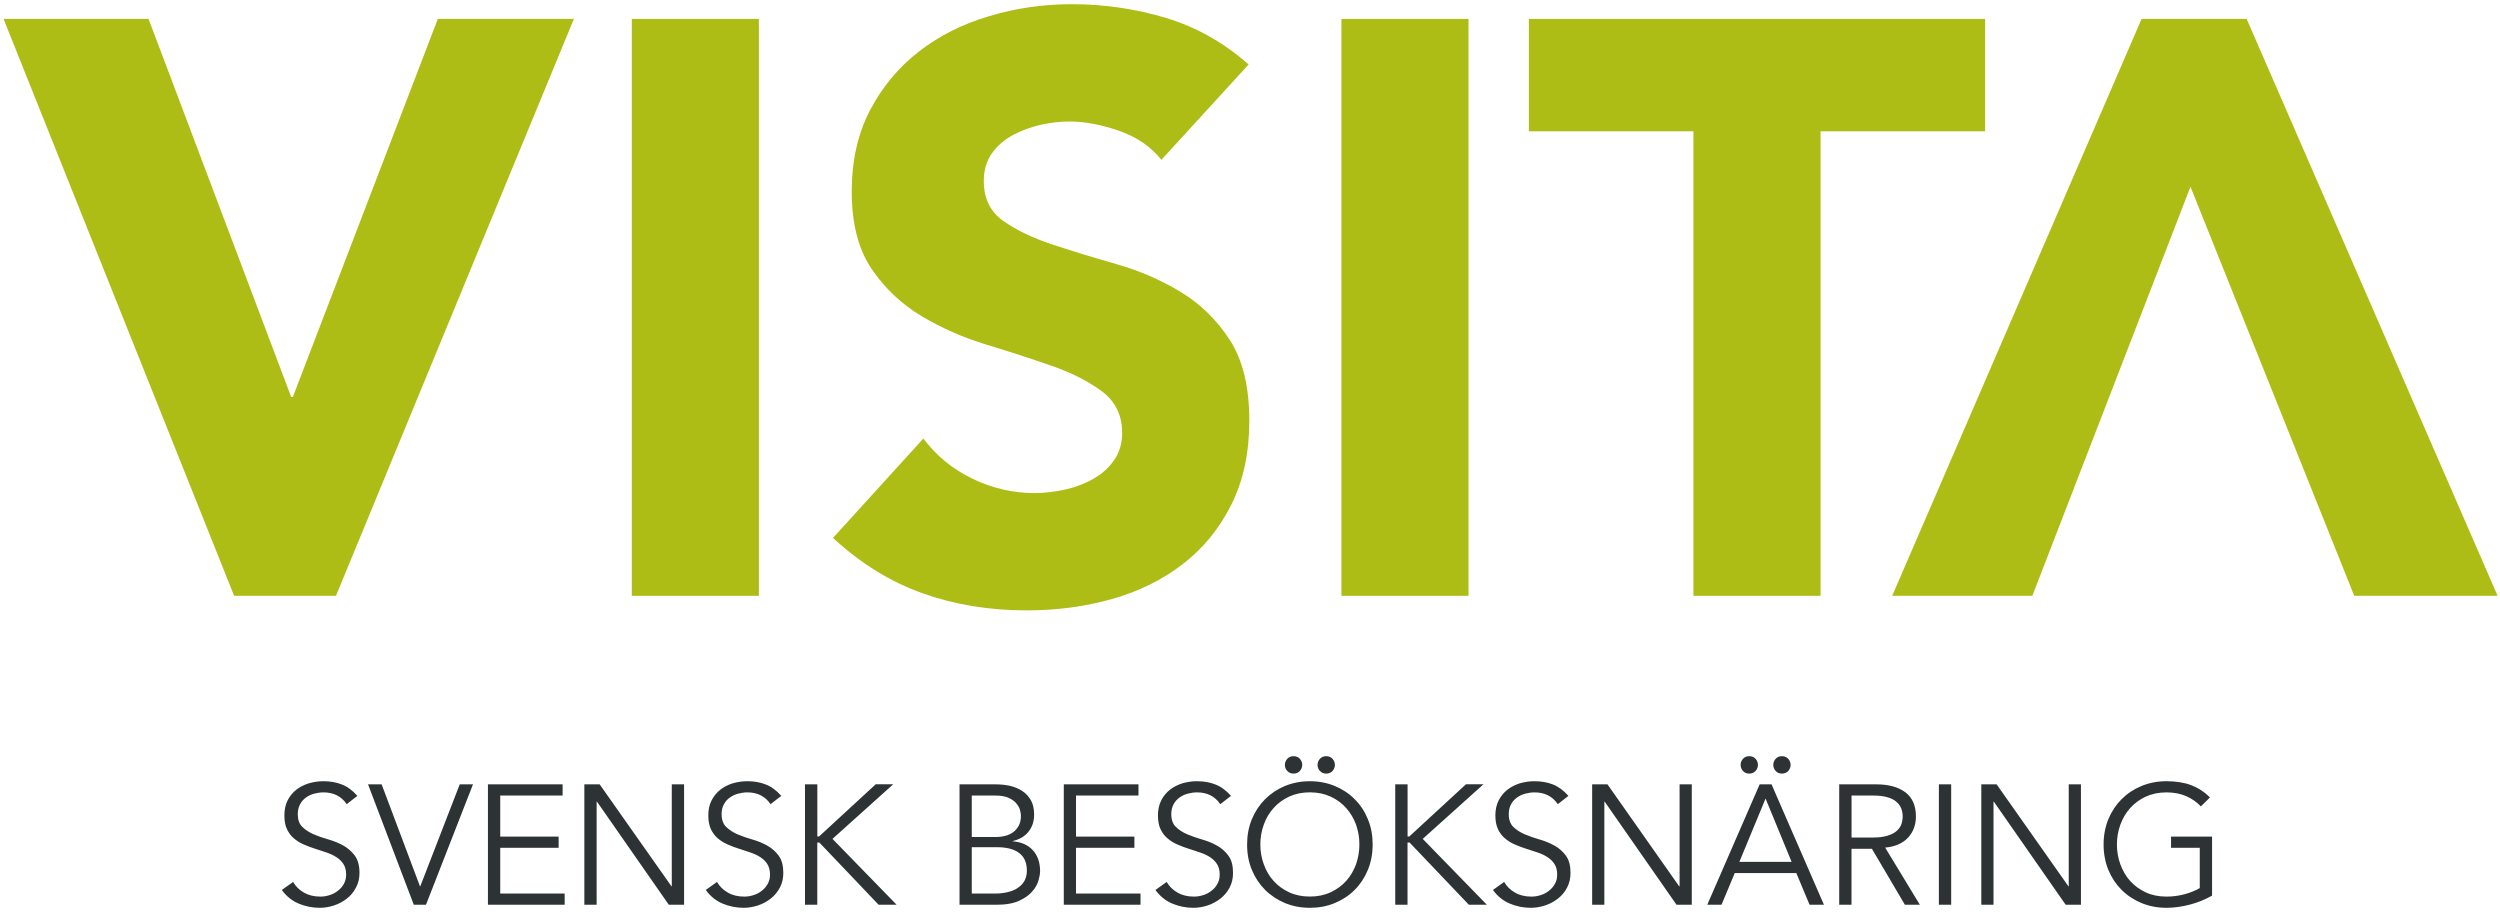
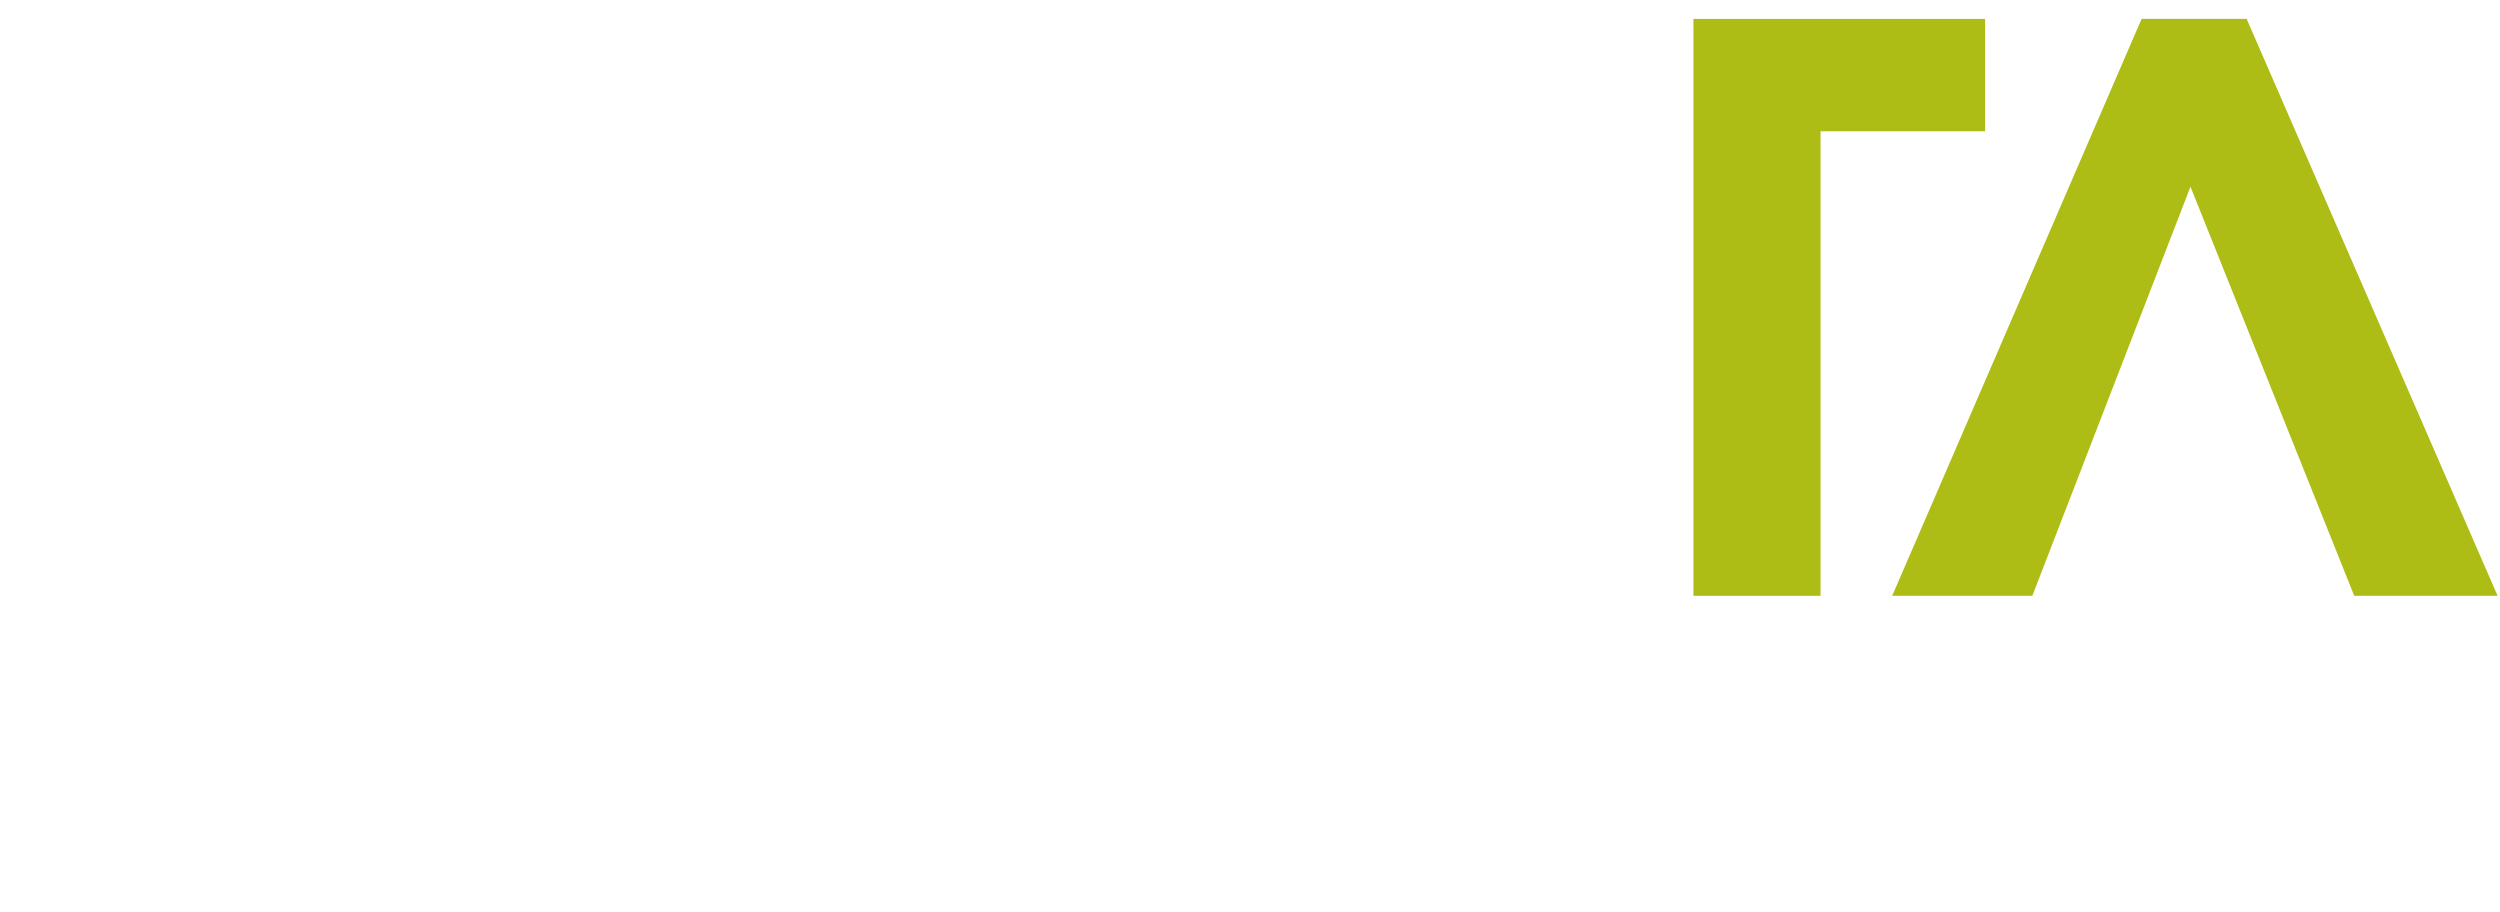
<svg xmlns="http://www.w3.org/2000/svg" width="551" height="201" viewBox="0 0 551 201" fill="none">
-   <path d="M0.78 4.16H32.74L64.18 87.5H64.54L96.5 4.16H126.49L74.05 131.31H51.6L0.78 4.16Z" fill="#AEBD15" />
-   <path d="M167.26 4.17H139.25V131.32H167.26V4.17Z" fill="#AEBD15" />
-   <path d="M255.97 35.23C253.7 32.36 250.61 30.23 246.73 28.86C242.83 27.49 239.15 26.78 235.67 26.78C233.65 26.78 231.56 27.03 229.39 27.5C227.24 27.99 225.2 28.73 223.29 29.74C221.38 30.77 219.81 32.12 218.62 33.78C217.43 35.46 216.83 37.5 216.83 39.9C216.83 43.73 218.26 46.67 221.12 48.69C224.01 50.73 227.62 52.46 232 53.91C236.37 55.35 241.06 56.78 246.09 58.22C251.11 59.65 255.82 61.68 260.18 64.32C264.55 66.95 268.17 70.49 271.04 74.91C273.91 79.35 275.35 85.27 275.35 92.7C275.35 99.76 274.03 105.93 271.4 111.2C268.77 116.47 265.21 120.84 260.72 124.3C256.23 127.78 251.01 130.35 245.09 132.02C239.15 133.7 232.91 134.53 226.32 134.53C218.06 134.53 210.4 133.28 203.33 130.76C196.27 128.25 189.69 124.19 183.59 118.56L203.51 96.65C206.38 100.48 210.01 103.44 214.37 105.53C218.74 107.62 223.27 108.67 227.94 108.67C230.21 108.67 232.51 108.4 234.85 107.88C237.18 107.34 239.27 106.53 241.13 105.44C242.99 104.36 244.49 102.99 245.62 101.31C246.76 99.65 247.32 97.66 247.32 95.39C247.32 91.56 245.86 88.53 242.94 86.31C240 84.11 236.32 82.21 231.88 80.66C227.46 79.11 222.68 77.56 217.52 75.99C212.38 74.44 207.59 72.34 203.16 69.71C198.74 67.08 195.06 63.59 192.12 59.3C189.2 54.99 187.72 49.3 187.72 42.23C187.72 35.41 189.07 29.42 191.76 24.27C194.47 19.13 198.06 14.81 202.53 11.35C207.02 7.87 212.2 5.27 218.07 3.54C223.93 1.79 229.98 0.92 236.21 0.92C243.39 0.92 250.34 1.95 257.05 3.97C263.74 6.01 269.79 9.42 275.19 14.22L255.97 35.23Z" fill="#AEBD15" />
-   <path d="M323.66 4.17H295.65V131.32H323.66V4.17Z" fill="#AEBD15" />
-   <path d="M373.23 28.94H336.96V4.17H437.52V28.94H401.25V131.32H373.23V28.94Z" fill="#AEBD15" />
+   <path d="M373.23 28.94V4.17H437.52V28.94H401.25V131.32H373.23V28.94Z" fill="#AEBD15" />
  <path d="M447.93 131.31H417.04L472.01 4.16H495.16L550.47 131.31H518.87L482.78 41.15L447.93 131.31Z" fill="#AEBD15" />
-   <path d="M487.08 175.75C485.87 174.54 484.52 173.66 482.97 173.06C481.44 172.48 479.61 172.18 477.48 172.18C475.51 172.18 473.67 172.54 471.99 173.23C470.29 173.93 468.83 174.91 467.59 176.15C466.36 177.38 465.39 178.84 464.68 180.55C463.99 182.25 463.63 184.11 463.63 186.13C463.63 188.15 463.99 190.03 464.68 191.72C465.38 193.42 466.36 194.88 467.59 196.12C468.84 197.37 470.3 198.32 471.99 199.03C473.67 199.73 475.51 200.08 477.48 200.08C479.1 200.08 480.82 199.85 482.61 199.39C484.4 198.92 486.04 198.25 487.54 197.39V184.38H478.5V186.85H484.83V195.73C483.84 196.31 482.7 196.76 481.44 197.1C480.18 197.44 478.86 197.61 477.49 197.61C475.79 197.61 474.26 197.3 472.91 196.67C471.58 196.04 470.42 195.21 469.48 194.16C468.54 193.11 467.84 191.89 467.33 190.5C466.82 189.11 466.57 187.67 466.57 186.13C466.57 184.61 466.82 183.15 467.33 181.76C467.84 180.37 468.54 179.16 469.48 178.11C470.42 177.05 471.57 176.22 472.91 175.58C474.26 174.97 475.8 174.64 477.49 174.64C479.13 174.64 480.59 174.93 481.84 175.47C483.09 176.03 484.17 176.77 485.07 177.73L487.08 175.75ZM440.05 172.86H436.68V199.4H439.37V176.68H439.44L455.27 199.4H458.64V172.86H455.95V195.34H455.88L440.05 172.86ZM430.04 172.86H427.33V199.4H430.04V172.86ZM408.08 187.07H412.57L419.84 199.41H423.14L415.49 186.81C417.69 186.61 419.37 185.87 420.54 184.61C421.7 183.35 422.27 181.79 422.27 179.94C422.27 177.58 421.49 175.79 419.94 174.62C418.37 173.45 416.24 172.87 413.53 172.87H405.36V199.41H408.07V187.07H408.08ZM408.08 175.34H412.88C414.07 175.34 415.1 175.45 415.93 175.7C416.78 175.93 417.45 176.26 417.93 176.69C418.44 177.1 418.8 177.61 419.03 178.17C419.25 178.73 419.35 179.32 419.35 179.94C419.35 180.59 419.24 181.2 419.03 181.76C418.8 182.32 418.43 182.81 417.93 183.22C417.44 183.63 416.78 183.96 415.93 184.21C415.1 184.46 414.07 184.59 412.88 184.59H408.08V175.34ZM384.15 169.92C384.49 170.3 384.96 170.5 385.54 170.5C386.12 170.5 386.57 170.3 386.93 169.92C387.27 169.52 387.45 169.09 387.45 168.58C387.45 168.07 387.27 167.64 386.93 167.24C386.57 166.86 386.12 166.66 385.54 166.66C384.96 166.66 384.49 166.86 384.15 167.24C383.81 167.64 383.63 168.07 383.63 168.58C383.63 169.09 383.81 169.53 384.15 169.92ZM391.35 169.92C391.69 170.3 392.16 170.5 392.74 170.5C393.32 170.5 393.77 170.3 394.13 169.92C394.47 169.52 394.65 169.09 394.65 168.58C394.65 168.07 394.47 167.64 394.13 167.24C393.77 166.86 393.32 166.66 392.74 166.66C392.16 166.66 391.69 166.86 391.35 167.24C391.01 167.64 390.83 168.07 390.83 168.58C390.83 169.09 391.01 169.53 391.35 169.92ZM382.34 192.43H395.91L398.83 199.41H402L390.45 172.87H387.83L376.28 199.41H379.42L382.34 192.43ZM389.13 176L394.87 189.95H383.36L389.13 176ZM354.28 172.86H350.91V199.4H353.6V176.68H353.67L369.5 199.4H372.87V172.86H370.18V195.34H370.09L354.28 172.86ZM345.68 175.41C344.62 174.22 343.48 173.37 342.27 172.9C341.04 172.41 339.67 172.18 338.17 172.18C337.09 172.18 336.04 172.34 335.01 172.63C334 172.94 333.08 173.41 332.27 174.02C331.46 174.65 330.81 175.43 330.32 176.38C329.83 177.34 329.58 178.44 329.58 179.72C329.58 180.95 329.78 181.96 330.16 182.77C330.56 183.58 331.06 184.27 331.71 184.79C332.34 185.33 333.06 185.78 333.88 186.13C334.69 186.49 335.54 186.8 336.39 187.07C337.26 187.34 338.1 187.63 338.92 187.9C339.74 188.17 340.45 188.51 341.09 188.93C341.73 189.35 342.24 189.85 342.62 190.46C343.02 191.07 343.2 191.85 343.2 192.77C343.2 193.55 343.04 194.23 342.68 194.83C342.34 195.44 341.9 195.95 341.36 196.35C340.82 196.77 340.22 197.09 339.54 197.29C338.87 197.51 338.2 197.61 337.54 197.61C336.13 197.61 334.92 197.32 333.91 196.73C332.88 196.15 332.09 195.36 331.51 194.38L329.04 196.15C330.07 197.56 331.31 198.55 332.78 199.16C334.24 199.77 335.78 200.08 337.4 200.08C338.46 200.08 339.49 199.9 340.54 199.56C341.57 199.22 342.51 198.71 343.36 198.06C344.19 197.41 344.88 196.6 345.38 195.64C345.89 194.68 346.14 193.6 346.14 192.39C346.14 190.8 345.82 189.54 345.13 188.6C344.46 187.68 343.63 186.94 342.62 186.38C341.63 185.82 340.53 185.37 339.34 185.03C338.17 184.69 337.07 184.31 336.07 183.89C335.06 183.46 334.23 182.92 333.54 182.25C332.87 181.6 332.53 180.66 332.53 179.45C332.53 178.64 332.69 177.92 333.02 177.3C333.34 176.69 333.78 176.18 334.32 175.8C334.86 175.4 335.46 175.11 336.14 174.93C336.81 174.75 337.49 174.64 338.2 174.64C340.46 174.64 342.17 175.51 343.34 177.24L345.68 175.41ZM310.22 172.86H307.51V199.4H310.22V185.7H310.26H310.68L323.73 199.4H327.7L313.57 184.89L326.96 172.85H323.1L310.61 184.36H310.27H310.23V172.86H310.22ZM283.71 169.92C284.07 170.3 284.52 170.5 285.1 170.5C285.68 170.5 286.15 170.3 286.49 169.92C286.83 169.52 287.01 169.09 287.01 168.58C287.01 168.07 286.83 167.64 286.49 167.24C286.15 166.86 285.68 166.66 285.1 166.66C284.52 166.66 284.07 166.86 283.71 167.24C283.37 167.64 283.19 168.07 283.19 168.58C283.18 169.09 283.36 169.53 283.71 169.92ZM290.91 169.92C291.27 170.3 291.72 170.5 292.3 170.5C292.88 170.5 293.35 170.3 293.69 169.92C294.03 169.52 294.21 169.09 294.21 168.58C294.21 168.07 294.03 167.64 293.69 167.24C293.35 166.86 292.88 166.66 292.3 166.66C291.72 166.66 291.27 166.86 290.91 167.24C290.57 167.64 290.39 168.07 290.39 168.58C290.38 169.09 290.56 169.53 290.91 169.92ZM301.48 180.55C300.78 178.84 299.82 177.37 298.58 176.15C297.35 174.9 295.87 173.93 294.19 173.23C292.51 172.54 290.67 172.18 288.7 172.18C286.72 172.18 284.89 172.54 283.2 173.23C281.52 173.93 280.06 174.91 278.82 176.15C277.59 177.38 276.62 178.84 275.91 180.55C275.21 182.25 274.86 184.11 274.86 186.13C274.86 188.15 275.2 190.03 275.91 191.72C276.61 193.42 277.59 194.88 278.82 196.12C280.07 197.37 281.53 198.32 283.2 199.03C284.9 199.73 286.72 200.08 288.7 200.08C290.67 200.08 292.51 199.74 294.19 199.03C295.87 198.33 297.35 197.37 298.58 196.12C299.83 194.87 300.78 193.41 301.48 191.72C302.18 190.02 302.53 188.15 302.53 186.13C302.53 184.11 302.19 182.25 301.48 180.55ZM298.87 190.49C298.36 191.88 297.64 193.11 296.7 194.15C295.76 195.2 294.62 196.03 293.27 196.66C291.92 197.29 290.4 197.6 288.7 197.6C286.99 197.6 285.47 197.29 284.12 196.66C282.77 196.03 281.63 195.2 280.69 194.15C279.75 193.1 279.03 191.88 278.54 190.49C278.03 189.1 277.78 187.66 277.78 186.12C277.78 184.6 278.03 183.14 278.54 181.75C279.03 180.36 279.75 179.15 280.69 178.1C281.63 177.04 282.77 176.21 284.12 175.57C285.47 174.96 286.99 174.63 288.7 174.63C290.4 174.63 291.91 174.95 293.27 175.57C294.62 176.2 295.76 177.03 296.7 178.1C297.64 179.15 298.36 180.36 298.87 181.75C299.36 183.14 299.61 184.6 299.61 186.12C299.61 187.66 299.35 189.1 298.87 190.49ZM271.31 175.41C270.25 174.22 269.11 173.37 267.88 172.9C266.67 172.41 265.3 172.18 263.8 172.18C262.72 172.18 261.67 172.34 260.64 172.63C259.63 172.94 258.71 173.41 257.9 174.02C257.09 174.65 256.44 175.43 255.95 176.38C255.46 177.34 255.21 178.44 255.21 179.72C255.21 180.95 255.41 181.96 255.79 182.77C256.19 183.58 256.69 184.27 257.34 184.79C257.97 185.33 258.69 185.78 259.51 186.13C260.32 186.49 261.15 186.8 262.02 187.07C262.89 187.34 263.72 187.63 264.53 187.9C265.34 188.17 266.08 188.51 266.71 188.93C267.34 189.34 267.86 189.85 268.24 190.46C268.64 191.07 268.82 191.85 268.82 192.77C268.82 193.55 268.66 194.23 268.3 194.83C267.96 195.44 267.52 195.95 266.98 196.35C266.44 196.77 265.84 197.09 265.16 197.29C264.49 197.51 263.82 197.61 263.16 197.61C261.75 197.61 260.54 197.32 259.53 196.73C258.5 196.15 257.71 195.36 257.13 194.38L254.66 196.15C255.69 197.56 256.93 198.55 258.4 199.16C259.86 199.77 261.4 200.08 263.02 200.08C264.07 200.08 265.11 199.9 266.16 199.56C267.19 199.22 268.13 198.71 268.98 198.06C269.81 197.41 270.48 196.6 271 195.64C271.51 194.68 271.76 193.6 271.76 192.39C271.76 190.8 271.44 189.54 270.75 188.6C270.08 187.68 269.25 186.94 268.24 186.38C267.25 185.82 266.15 185.37 264.96 185.03C263.79 184.69 262.69 184.31 261.69 183.89C260.68 183.46 259.85 182.92 259.16 182.25C258.49 181.6 258.15 180.66 258.15 179.45C258.15 178.64 258.31 177.92 258.64 177.3C258.96 176.69 259.4 176.18 259.94 175.8C260.48 175.4 261.08 175.11 261.76 174.93C262.43 174.75 263.11 174.64 263.82 174.64C266.08 174.64 267.77 175.51 268.96 177.24L271.31 175.41ZM237.15 186.85H250.02V184.38H237.15V175.34H250.92V172.87H234.46V199.41H251.37V196.94H237.15V186.85ZM211.47 199.41H219.57C221.7 199.41 223.4 199.1 224.66 198.51C225.94 197.91 226.92 197.21 227.58 196.4C228.27 195.59 228.7 194.76 228.92 193.93C229.14 193.12 229.24 192.49 229.24 192.07C229.24 190.1 228.7 188.55 227.65 187.4C226.59 186.23 225.11 185.58 223.23 185.43V185.36C224.75 185 225.9 184.31 226.71 183.27C227.52 182.24 227.92 181 227.92 179.55C227.92 178.29 227.69 177.24 227.22 176.39C226.73 175.54 226.1 174.86 225.31 174.33C224.5 173.81 223.6 173.43 222.57 173.19C221.54 172.97 220.48 172.87 219.38 172.87H211.48V199.41H211.47ZM214.18 175.34H219.34C220.62 175.34 221.63 175.52 222.39 175.88C223.13 176.24 223.71 176.67 224.09 177.18C224.49 177.67 224.74 178.17 224.85 178.68C224.96 179.17 225.01 179.56 225.01 179.83C225.01 180.68 224.85 181.4 224.52 182C224.2 182.58 223.78 183.06 223.27 183.44C222.75 183.8 222.17 184.07 221.54 184.23C220.91 184.39 220.26 184.48 219.61 184.48H214.18V175.34V175.34ZM214.18 186.72H219.68C221.86 186.72 223.51 187.15 224.62 188C225.76 188.85 226.32 190.15 226.32 191.9C226.32 192.78 226.14 193.52 225.78 194.16C225.42 194.79 224.91 195.3 224.3 195.71C223.67 196.13 222.93 196.43 222.08 196.63C221.23 196.83 220.31 196.94 219.34 196.94H214.18V186.72ZM180.13 172.86H177.42V199.4H180.13V185.7H180.17H180.59L193.64 199.4H197.61L183.48 184.89L196.87 172.85H193.01L180.52 184.36H180.18H180.14V172.86H180.13ZM172.19 175.41C171.14 174.22 170.01 173.37 168.78 172.9C167.55 172.41 166.2 172.18 164.7 172.18C163.62 172.18 162.57 172.34 161.54 172.63C160.51 172.94 159.61 173.41 158.8 174.02C157.99 174.65 157.34 175.43 156.85 176.38C156.34 177.34 156.11 178.44 156.11 179.72C156.11 180.95 156.31 181.96 156.69 182.77C157.09 183.58 157.59 184.27 158.22 184.79C158.87 185.33 159.59 185.78 160.4 186.13C161.21 186.49 162.04 186.8 162.91 187.07C163.78 187.34 164.61 187.63 165.42 187.9C166.23 188.17 166.97 188.51 167.6 188.93C168.23 189.34 168.76 189.85 169.13 190.46C169.51 191.07 169.71 191.85 169.71 192.77C169.71 193.55 169.55 194.23 169.19 194.83C168.85 195.44 168.4 195.95 167.87 196.35C167.33 196.77 166.73 197.09 166.05 197.29C165.38 197.51 164.71 197.61 164.03 197.61C162.64 197.61 161.43 197.32 160.42 196.73C159.39 196.15 158.6 195.36 158.02 194.38L155.55 196.15C156.58 197.56 157.82 198.55 159.29 199.16C160.75 199.77 162.29 200.08 163.91 200.08C164.96 200.08 166 199.9 167.05 199.56C168.08 199.22 169.02 198.71 169.86 198.06C170.69 197.41 171.36 196.6 171.88 195.64C172.39 194.68 172.64 193.6 172.64 192.39C172.64 190.8 172.32 189.54 171.63 188.6C170.96 187.68 170.11 186.94 169.12 186.38C168.13 185.82 167.03 185.37 165.84 185.03C164.65 184.69 163.57 184.31 162.56 183.89C161.57 183.46 160.74 182.92 160.05 182.25C159.38 181.6 159.04 180.66 159.04 179.45C159.04 178.64 159.2 177.92 159.53 177.3C159.85 176.69 160.29 176.18 160.83 175.8C161.37 175.4 161.97 175.11 162.65 174.93C163.32 174.75 164 174.64 164.71 174.64C166.95 174.64 168.66 175.51 169.83 177.24L172.19 175.41ZM132.16 172.86H128.79V199.4H131.5V176.68H131.57L147.4 199.4H150.77V172.86H148.06V195.34H147.99L132.16 172.86ZM110.25 186.85H123.12V184.38H110.25V175.34H124V172.87H107.54V199.41H124.45V196.94H110.25V186.85ZM84.11 172.86H81.11L91.2 199.4H93.89L104.25 172.86H101.33L92.63 195.34H92.56L84.11 172.86ZM78.76 175.41C77.71 174.22 76.58 173.37 75.35 172.9C74.12 172.41 72.77 172.18 71.25 172.18C70.19 172.18 69.14 172.34 68.11 172.63C67.08 172.94 66.16 173.41 65.35 174.02C64.54 174.65 63.89 175.43 63.4 176.38C62.91 177.34 62.68 178.44 62.68 179.72C62.68 180.95 62.86 181.96 63.26 182.77C63.64 183.58 64.16 184.27 64.79 184.79C65.42 185.33 66.14 185.78 66.97 186.13C67.78 186.49 68.61 186.8 69.48 187.07C70.35 187.34 71.18 187.63 71.99 187.9C72.8 188.17 73.52 188.51 74.16 188.93C74.81 189.34 75.31 189.85 75.71 190.46C76.09 191.07 76.29 191.85 76.29 192.77C76.29 193.55 76.11 194.23 75.77 194.83C75.43 195.44 74.98 195.95 74.43 196.35C73.91 196.77 73.29 197.09 72.63 197.29C71.96 197.51 71.28 197.61 70.61 197.61C69.22 197.61 68.01 197.32 66.98 196.73C65.97 196.15 65.16 195.36 64.6 194.38L62.11 196.15C63.14 197.56 64.38 198.55 65.85 199.16C67.31 199.77 68.86 200.08 70.49 200.08C71.54 200.08 72.58 199.9 73.61 199.56C74.66 199.22 75.59 198.71 76.43 198.06C77.28 197.41 77.95 196.6 78.45 195.64C78.97 194.68 79.23 193.6 79.23 192.39C79.23 190.8 78.89 189.54 78.22 188.6C77.53 187.68 76.7 186.94 75.71 186.38C74.7 185.82 73.62 185.37 72.43 185.03C71.24 184.69 70.14 184.31 69.15 183.89C68.16 183.46 67.31 182.92 66.64 182.25C65.95 181.6 65.63 180.66 65.63 179.45C65.63 178.64 65.79 177.92 66.12 177.3C66.44 176.69 66.88 176.18 67.4 175.8C67.94 175.4 68.55 175.11 69.22 174.93C69.91 174.75 70.59 174.64 71.28 174.64C73.54 174.64 75.25 175.51 76.42 177.24L78.76 175.41Z" fill="#2D3334" />
</svg>